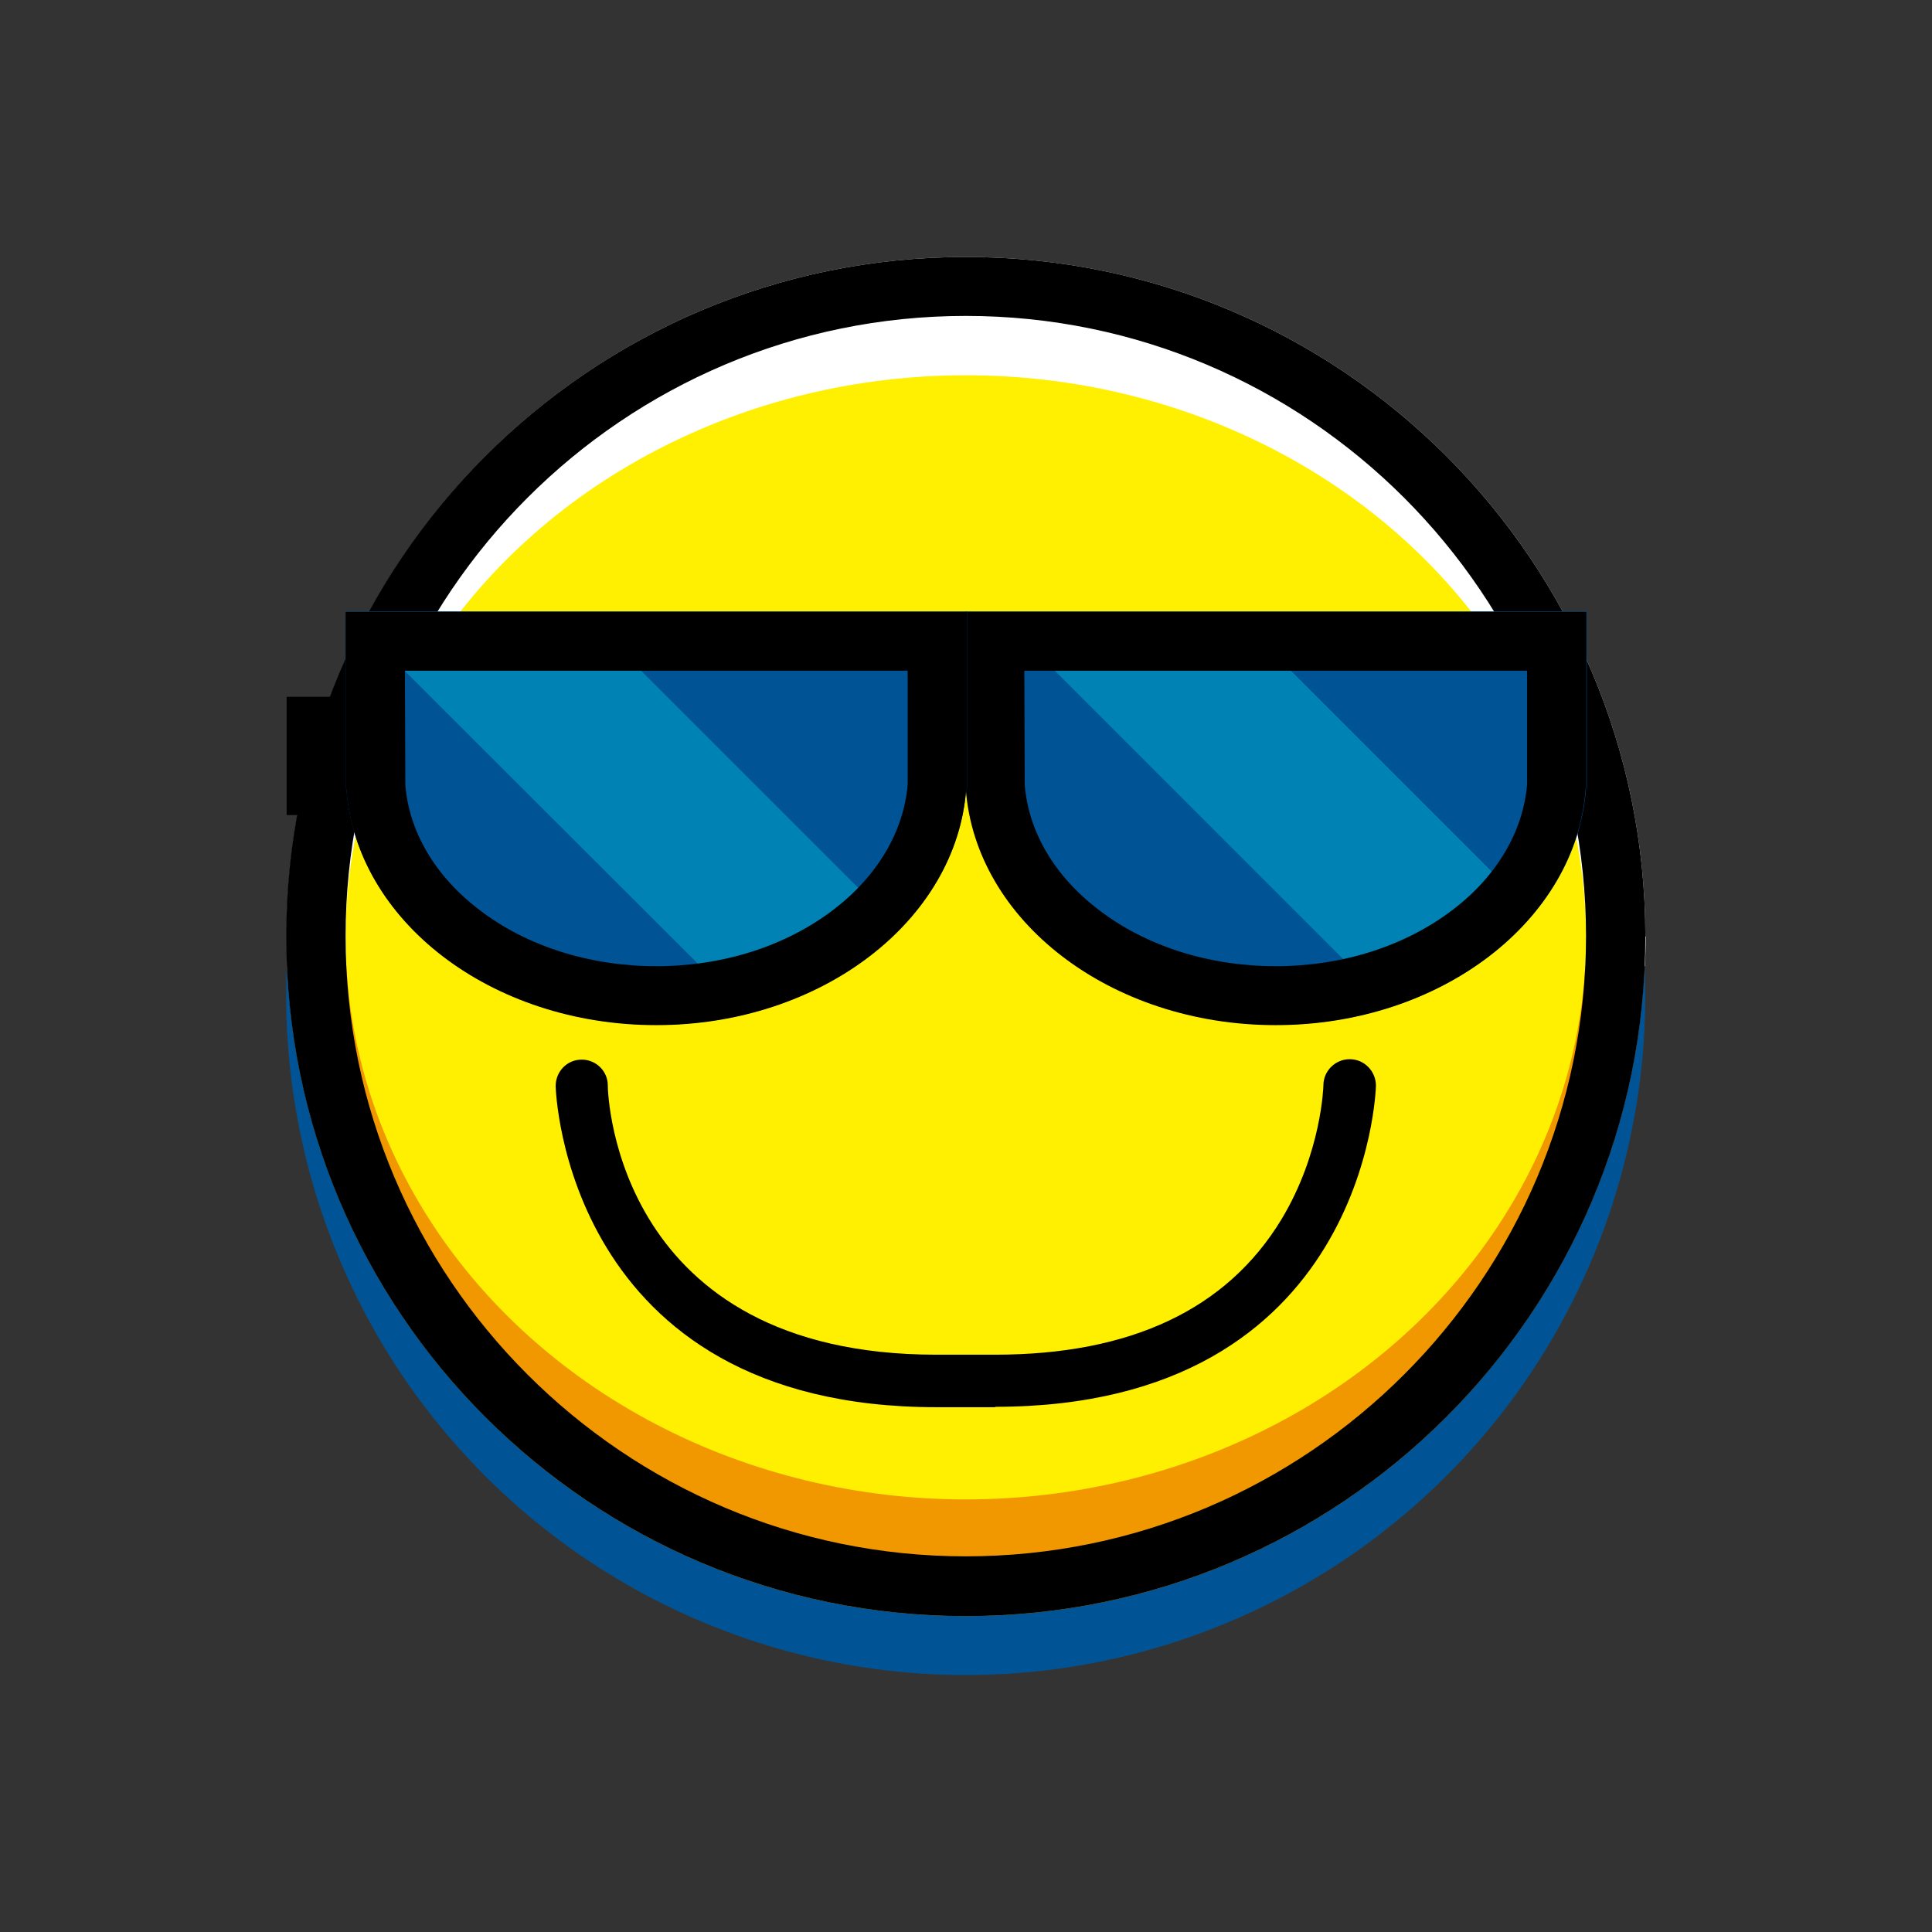
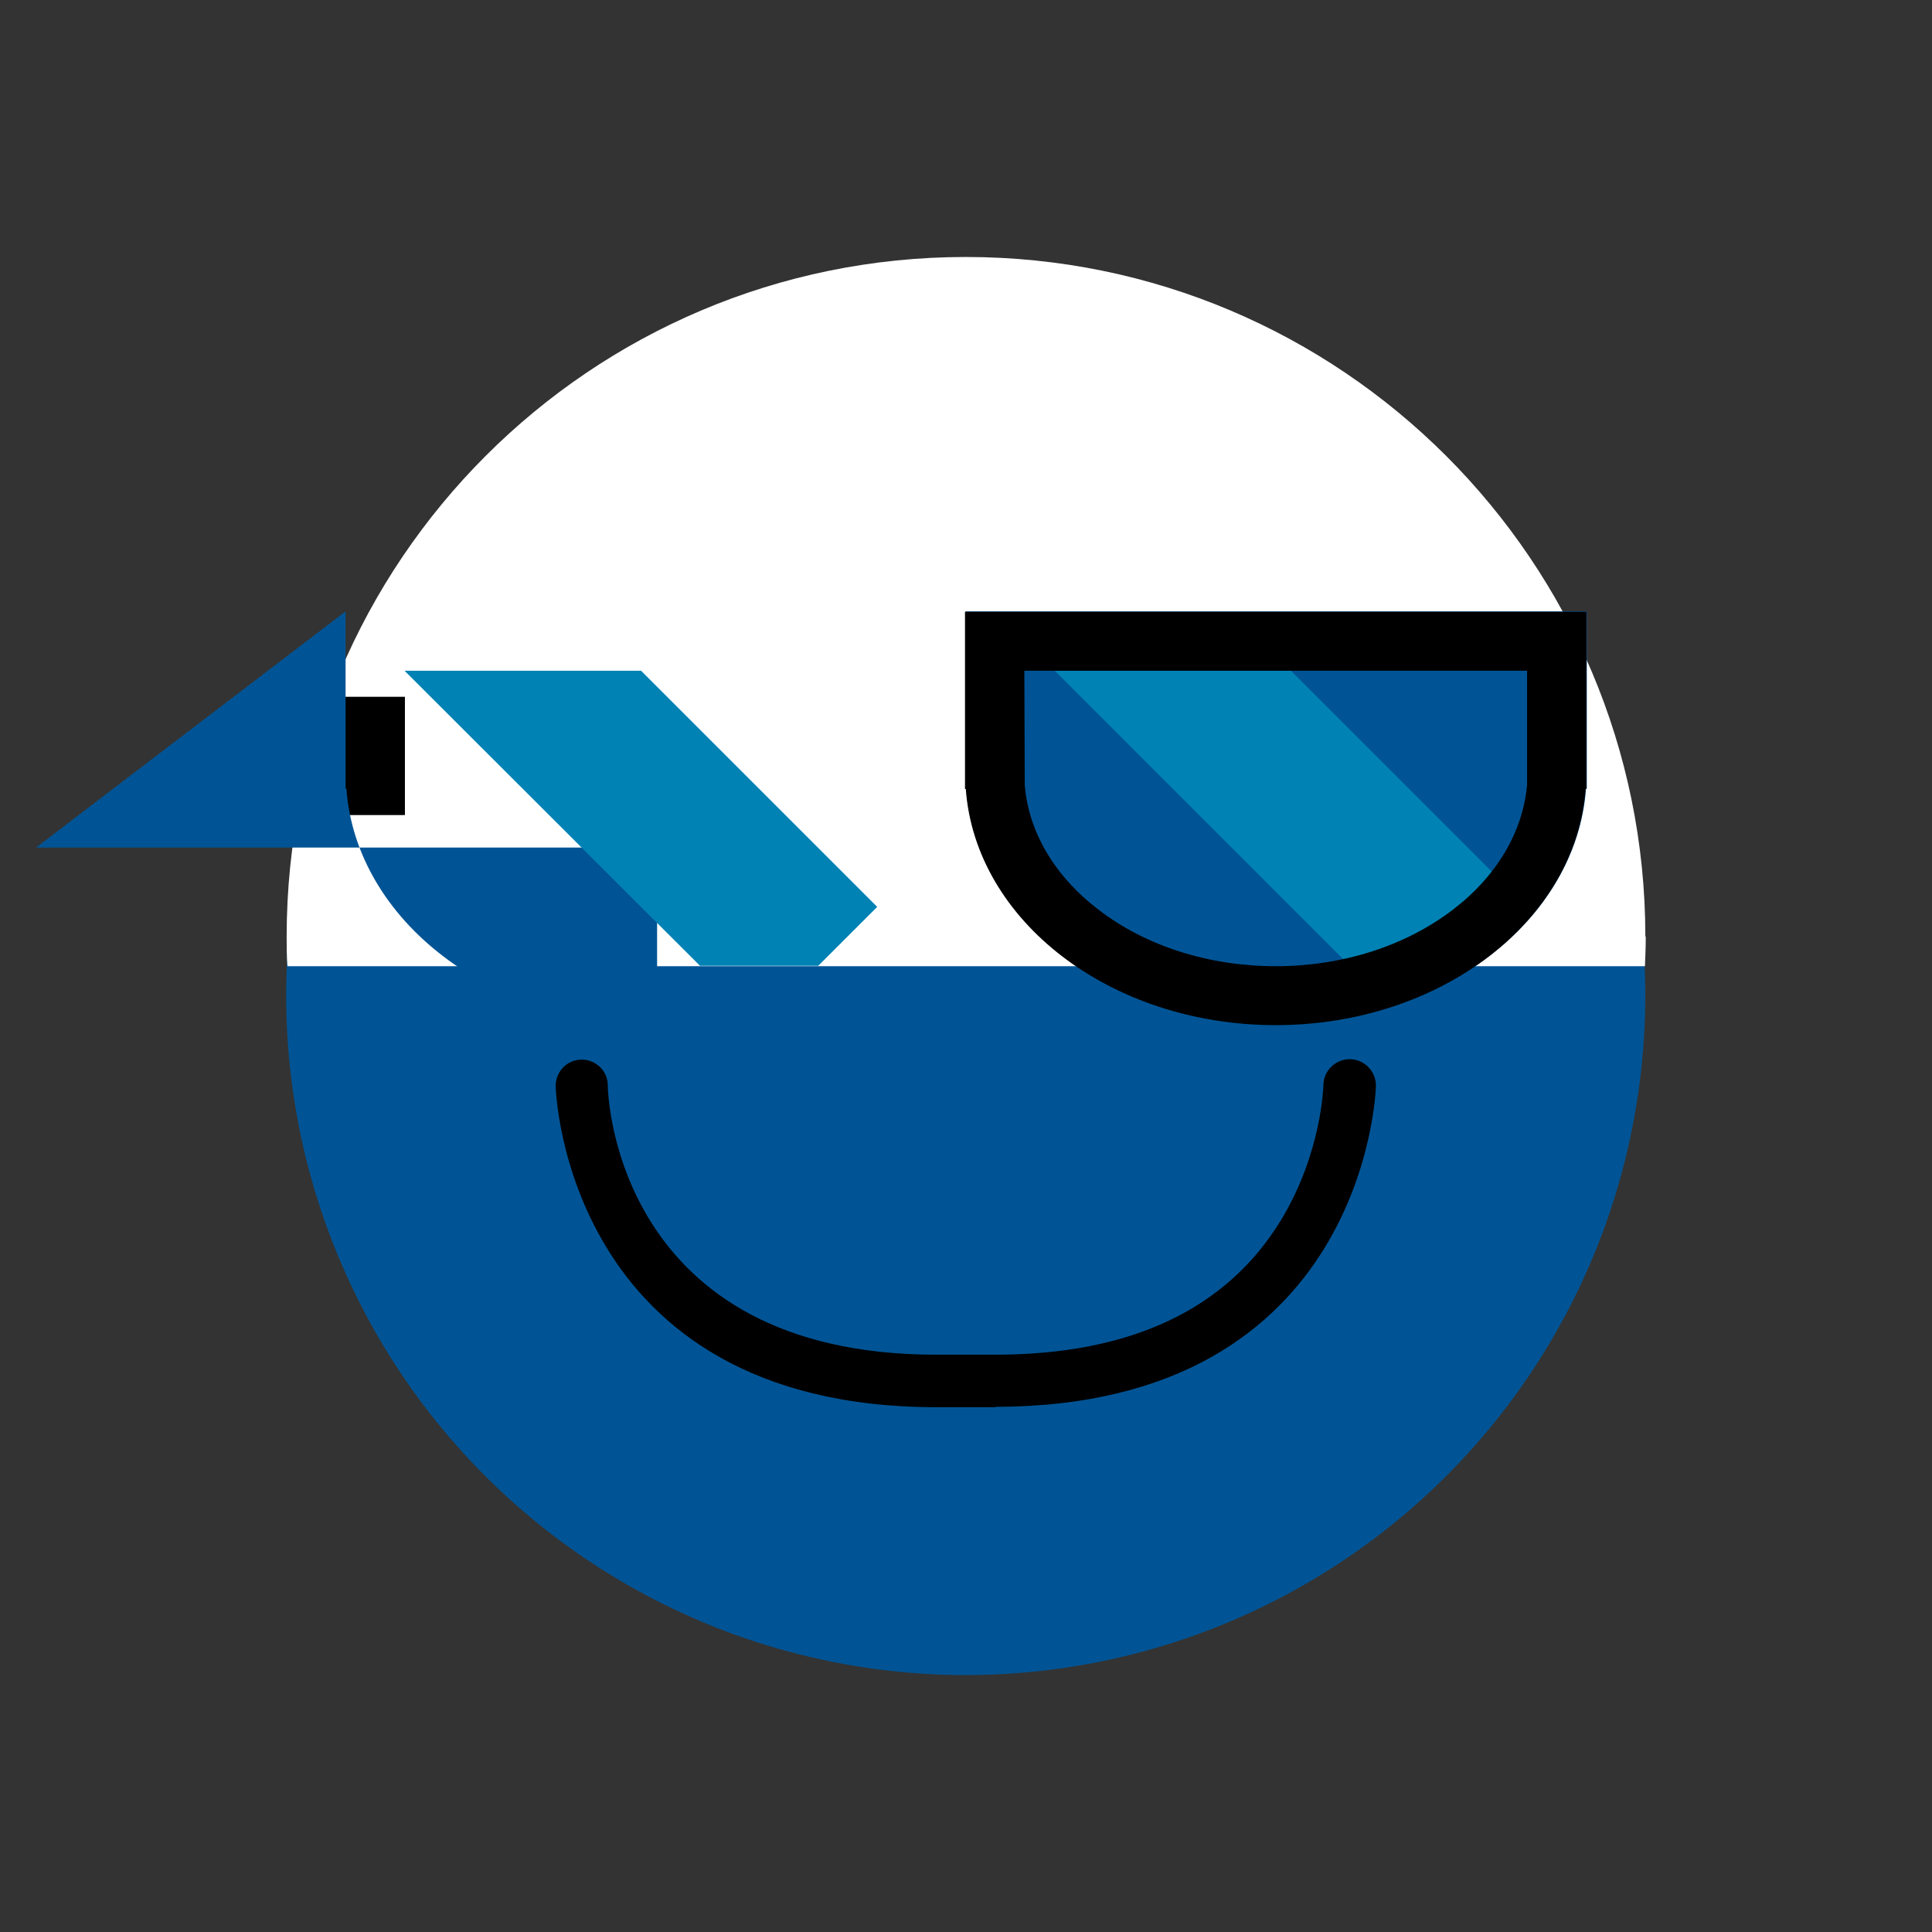
<svg xmlns="http://www.w3.org/2000/svg" id="Capa_1" viewBox="0 0 48.19 48.19">
  <rect x="0" y="0" width="48.19" height="48.19" fill="#333333" stroke="none" />
  <circle cx="24.09" cy="24.83" r="16.95" transform="translate(-7.67 11.11) rotate(-22.5)" style="fill:#005495; stroke-width:0px;" />
  <path d="m41.04,23.36c0-9.36-7.59-16.95-16.95-16.95S7.15,14,7.15,23.36c0,.25,0,.49.02.74h33.86c.01-.24.02-.49.02-.74Z" style="fill:#fff; stroke-width:0px;" />
-   <path d="m24.09,40.31c9.11,0,16.54-7.19,16.93-16.21H7.16c.39,9.02,7.82,16.21,16.93,16.21Z" style="fill:#f19800; stroke-width:0px;" />
-   <ellipse cx="24.09" cy="23.38" rx="15.47" ry="14.02" style="fill:#ffef00; stroke-width:0px;" />
-   <path d="m24.09,7.88c8.53,0,15.47,6.94,15.47,15.47s-6.94,15.47-15.47,15.47-15.47-6.94-15.47-15.47,6.94-15.47,15.47-15.47m0-1.47c-9.36,0-16.95,7.59-16.95,16.95s7.59,16.95,16.95,16.95,16.95-7.59,16.95-16.95S33.45,6.41,24.09,6.41h0Z" style="stroke-width:0px;" />
  <path d="m24.83,35.1h-1.47c-9.27,0-9.5-7.93-9.5-8.01,0-.36.28-.66.65-.66h0c.36,0,.65.29.65.64,0,.29.24,6.72,8.19,6.72h1.47c3.38,0,5.78-1.13,7.14-3.37,1.01-1.67,1.05-3.34,1.05-3.35,0-.36.3-.65.65-.65h.01c.36,0,.65.3.65.66,0,.08-.23,8.01-9.5,8.01Z" style="stroke-width:0px;" />
  <rect x="7.15" y="17.38" width="2.95" height="2.95" style="stroke-width:0px;" />
  <path d="m24.08,15.25v4.42h.02c.24,3.29,3.61,5.89,7.73,5.89s7.49-2.61,7.73-5.89h.02v-4.42h-15.49Z" style="fill:#005495; stroke-width:0px;" />
  <polygon points="26.31 16.73 32.2 16.73 38.09 22.62 36.62 24.09 33.67 24.09 26.31 16.73" style="fill:#0082b4; stroke-width:0px;" />
  <path d="m38.09,16.73v2.84c-.1,1.17-.75,2.28-1.85,3.12-1.19.91-2.76,1.41-4.42,1.41s-3.24-.5-4.42-1.41c-1.1-.84-1.75-1.95-1.84-3.12v-.15s-.01-2.69-.01-2.69h12.54m1.47-1.47h-15.49v4.42h.02c.24,3.29,3.61,5.89,7.73,5.89s7.49-2.61,7.73-5.89h.02v-4.42h0Z" style="stroke-width:0px;" />
-   <path d="m8.62,15.25v4.42h.02c.24,3.29,3.61,5.89,7.73,5.89s7.49-2.61,7.73-5.89h.02v-4.42h-15.49Z" style="fill:#005495; stroke-width:0px;" />
+   <path d="m8.62,15.25v4.42h.02c.24,3.29,3.61,5.89,7.73,5.89h.02v-4.42h-15.49Z" style="fill:#005495; stroke-width:0px;" />
  <polygon points="10.09 16.73 15.99 16.73 21.88 22.62 20.41 24.09 17.46 24.09 10.09 16.73" style="fill:#0082b4; stroke-width:0px;" />
-   <path d="m22.64,16.73v2.84c-.1,1.17-.75,2.28-1.85,3.12-1.19.91-2.76,1.41-4.42,1.41s-3.24-.5-4.42-1.41c-1.1-.84-1.75-1.95-1.84-3.12v-.15s-.01-2.69-.01-2.69h12.54m1.47-1.47h-15.49v4.42h.02c.24,3.29,3.61,5.89,7.73,5.89s7.49-2.61,7.73-5.89h.02v-4.42h0Z" style="stroke-width:0px;" />
</svg>